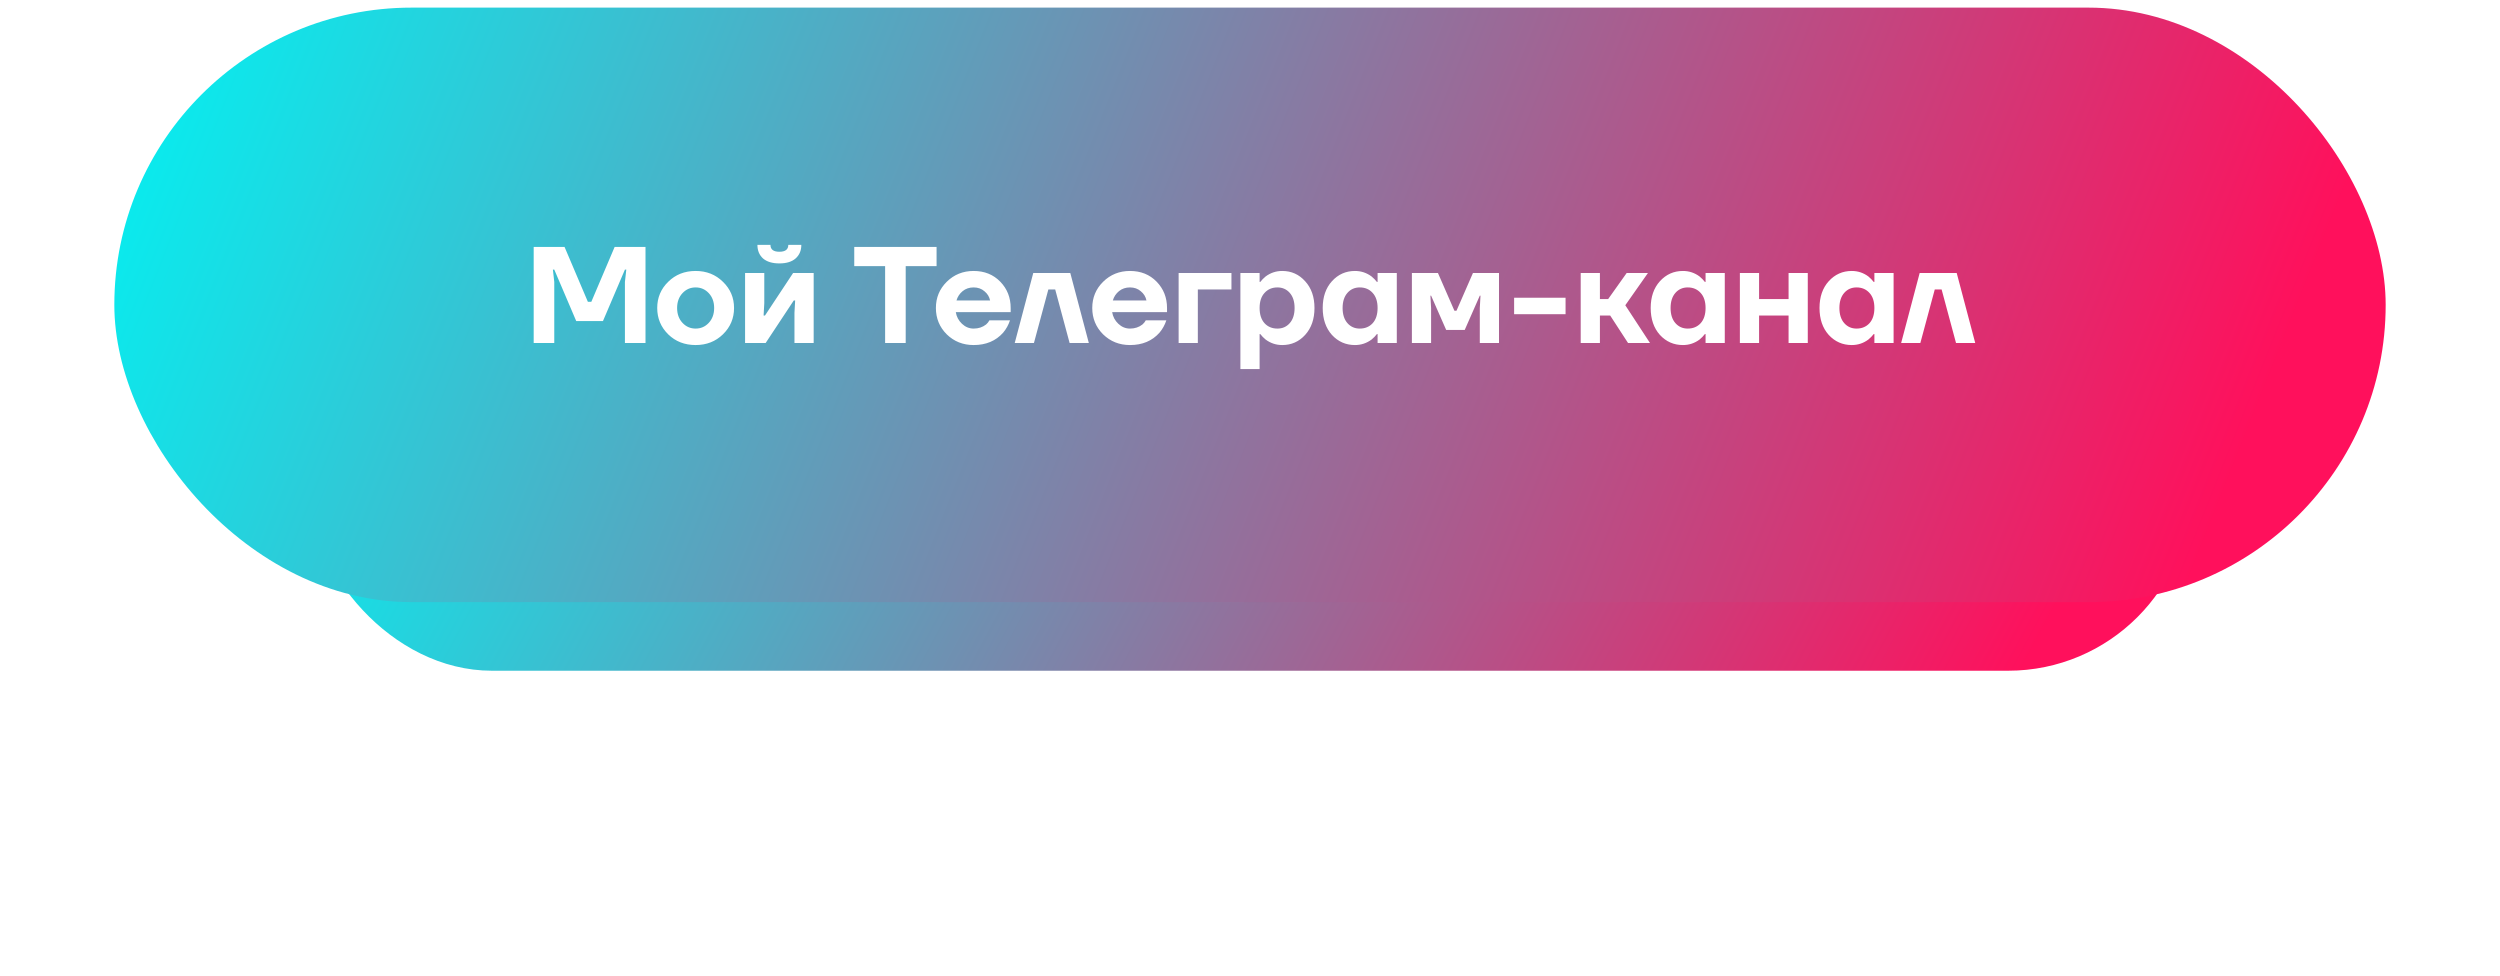
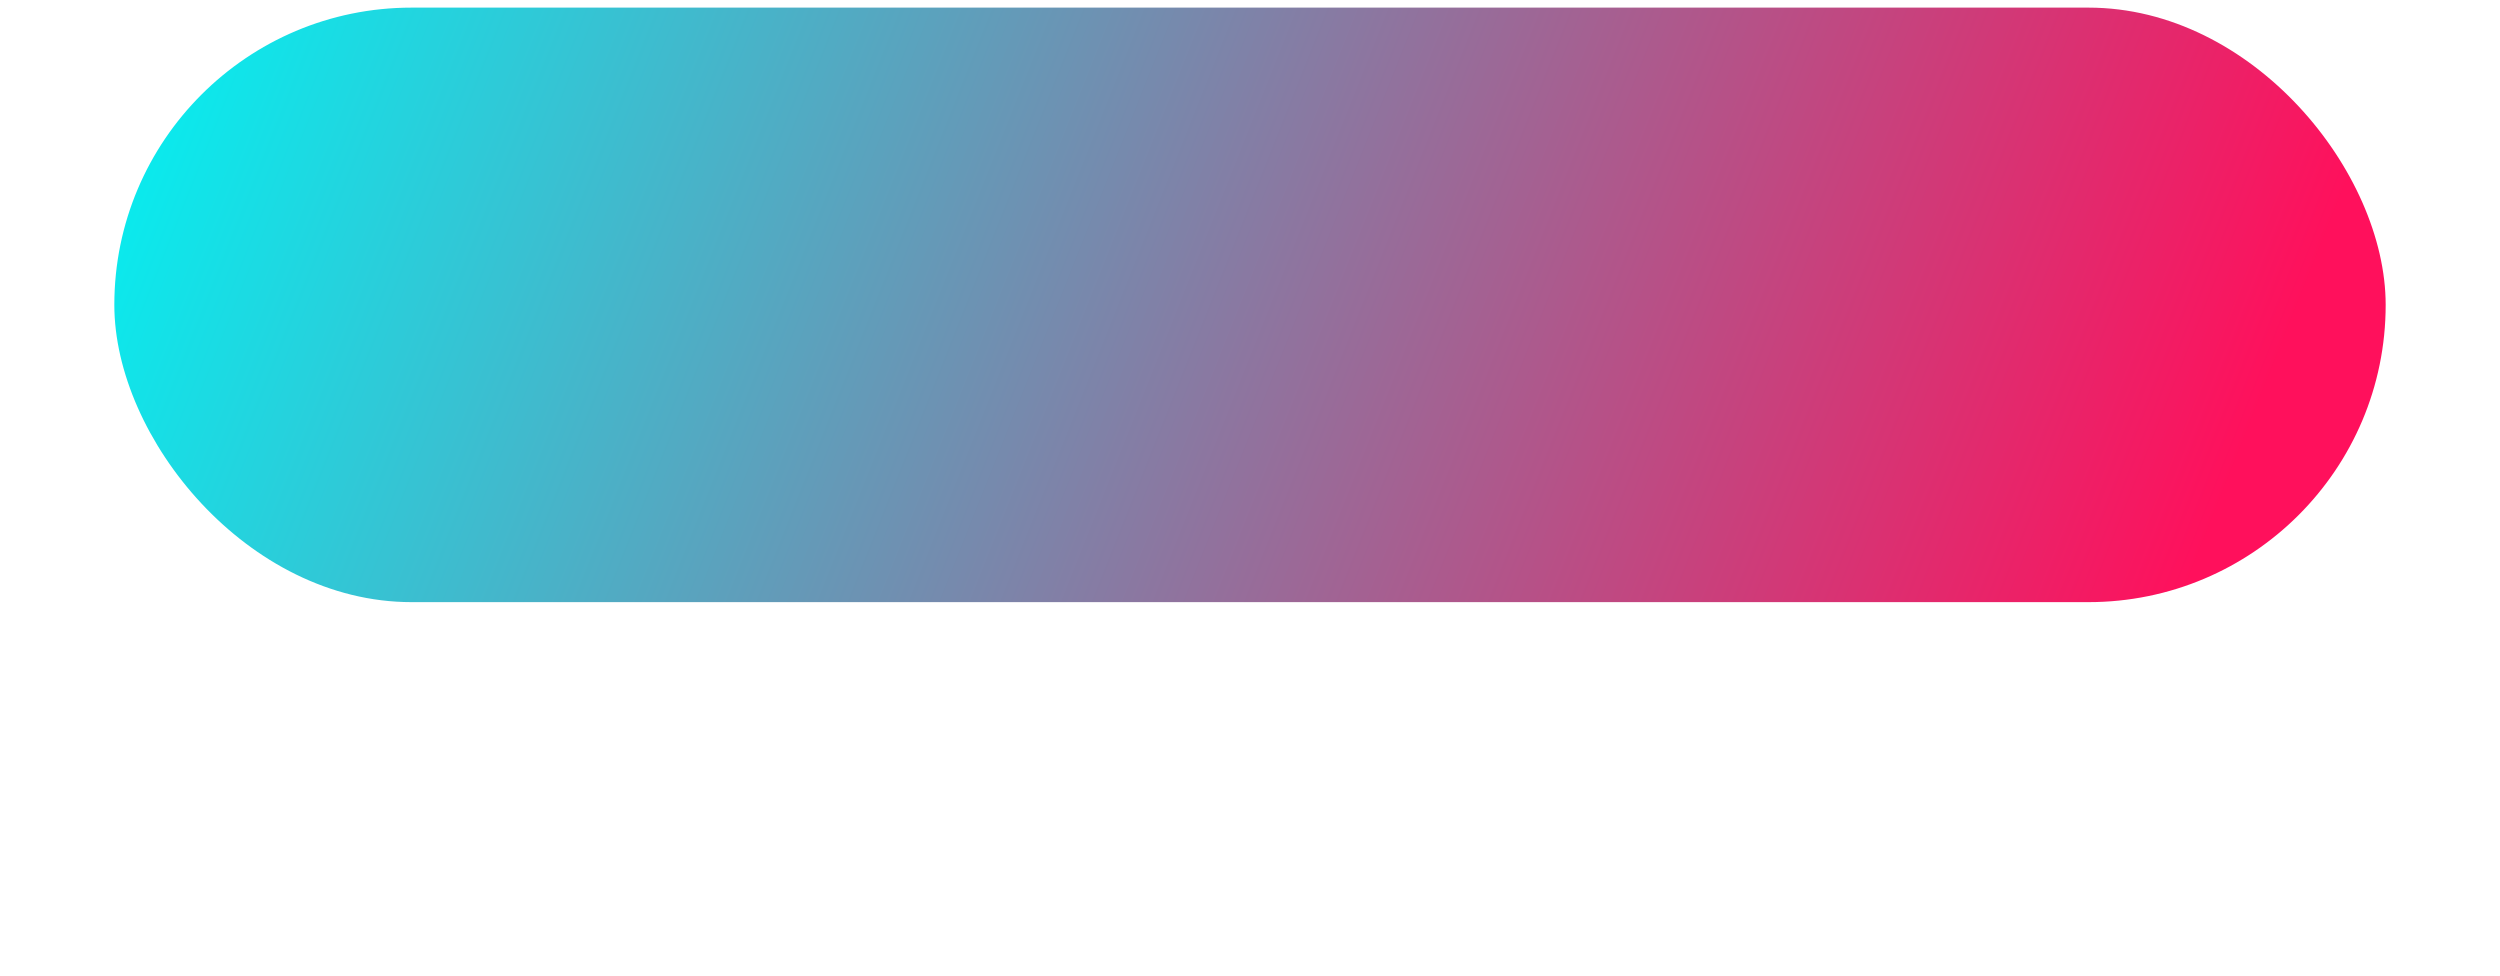
<svg xmlns="http://www.w3.org/2000/svg" width="328" height="128" viewBox="0 0 328 128" fill="none">
  <g filter="url(#filter0_f)">
-     <rect x="40.543" y="40" width="246.914" height="48" rx="24" fill="url(#paint0_linear)" />
-   </g>
+     </g>
  <rect x="15" y="1" width="298" height="78" rx="39" fill="url(#paint1_linear)" />
-   <path d="M70.02 45V32.4H74.07L77.13 39.6H77.58L80.64 32.4H84.69V45H81.99V36.99L82.17 35.37H81.99L79.11 42.12H75.6L72.72 35.37H72.54L72.72 36.99V45H70.02ZM87.667 43.866C86.707 42.918 86.227 41.766 86.227 40.41C86.227 39.054 86.707 37.908 87.667 36.972C88.627 36.024 89.827 35.55 91.267 35.55C92.695 35.55 93.889 36.024 94.849 36.972C95.821 37.908 96.307 39.054 96.307 40.41C96.307 41.766 95.821 42.918 94.849 43.866C93.889 44.802 92.695 45.27 91.267 45.27C89.827 45.27 88.627 44.802 87.667 43.866ZM89.539 38.466C89.071 38.97 88.837 39.618 88.837 40.41C88.837 41.202 89.071 41.85 89.539 42.354C90.007 42.858 90.583 43.11 91.267 43.11C91.951 43.11 92.527 42.858 92.995 42.354C93.463 41.85 93.697 41.202 93.697 40.41C93.697 39.618 93.463 38.97 92.995 38.466C92.527 37.962 91.951 37.71 91.267 37.71C90.583 37.71 90.007 37.962 89.539 38.466ZM97.754 45V35.82H100.274V39.78L100.184 41.4H100.364L104.054 35.82H106.754V45H104.234V41.04L104.324 39.42H104.144L100.454 45H97.754ZM99.374 32.13H101.084C101.084 32.73 101.474 33.03 102.254 33.03C103.034 33.03 103.424 32.73 103.424 32.13H105.134C105.134 32.874 104.882 33.468 104.378 33.912C103.886 34.344 103.178 34.56 102.254 34.56C101.33 34.56 100.616 34.344 100.112 33.912C99.62 33.468 99.374 32.874 99.374 32.13ZM112.078 34.92V32.4H122.878V34.92H118.828V45H116.128V34.92H112.078ZM124.212 43.866C123.264 42.918 122.79 41.766 122.79 40.41C122.79 39.054 123.264 37.908 124.212 36.972C125.172 36.024 126.348 35.55 127.74 35.55C129.156 35.55 130.32 36.018 131.232 36.954C132.144 37.89 132.6 39.042 132.6 40.41V40.95H125.4C125.496 41.55 125.766 42.06 126.21 42.48C126.654 42.9 127.164 43.11 127.74 43.11C128.376 43.11 128.922 42.93 129.378 42.57C129.558 42.414 129.702 42.234 129.81 42.03H132.51C132.306 42.642 132.006 43.182 131.61 43.65C130.65 44.73 129.36 45.27 127.74 45.27C126.348 45.27 125.172 44.802 124.212 43.866ZM125.49 39.42H129.9C129.804 38.94 129.558 38.538 129.162 38.214C128.778 37.878 128.304 37.71 127.74 37.71C127.176 37.71 126.696 37.872 126.3 38.196C125.904 38.52 125.634 38.928 125.49 39.42ZM133.133 45L135.563 35.82H140.423L142.853 45H140.333L138.443 37.98H137.543L135.653 45H133.133ZM144.726 43.866C143.778 42.918 143.304 41.766 143.304 40.41C143.304 39.054 143.778 37.908 144.726 36.972C145.686 36.024 146.862 35.55 148.254 35.55C149.67 35.55 150.834 36.018 151.746 36.954C152.658 37.89 153.114 39.042 153.114 40.41V40.95H145.914C146.01 41.55 146.28 42.06 146.724 42.48C147.168 42.9 147.678 43.11 148.254 43.11C148.89 43.11 149.436 42.93 149.892 42.57C150.072 42.414 150.216 42.234 150.324 42.03H153.024C152.82 42.642 152.52 43.182 152.124 43.65C151.164 44.73 149.874 45.27 148.254 45.27C146.862 45.27 145.686 44.802 144.726 43.866ZM146.004 39.42H150.414C150.318 38.94 150.072 38.538 149.676 38.214C149.292 37.878 148.818 37.71 148.254 37.71C147.69 37.71 147.21 37.872 146.814 38.196C146.418 38.52 146.148 38.928 146.004 39.42ZM154.636 45V35.82H161.566V37.98H157.156V45H154.636ZM162.74 48.42V35.82H165.26V36.99H165.35C165.542 36.738 165.776 36.498 166.052 36.27C166.7 35.79 167.426 35.55 168.23 35.55C169.43 35.55 170.432 36 171.236 36.9C172.052 37.788 172.46 38.958 172.46 40.41C172.46 41.862 172.052 43.038 171.236 43.938C170.432 44.826 169.43 45.27 168.23 45.27C167.426 45.27 166.7 45.03 166.052 44.55C165.776 44.322 165.542 44.082 165.35 43.83H165.26V48.42H162.74ZM165.908 38.43C165.476 38.898 165.26 39.558 165.26 40.41C165.26 41.262 165.476 41.928 165.908 42.408C166.34 42.876 166.904 43.11 167.6 43.11C168.26 43.11 168.8 42.87 169.22 42.39C169.64 41.91 169.85 41.25 169.85 40.41C169.85 39.57 169.64 38.91 169.22 38.43C168.8 37.95 168.26 37.71 167.6 37.71C166.904 37.71 166.34 37.95 165.908 38.43ZM174.746 43.938C173.942 43.038 173.54 41.862 173.54 40.41C173.54 38.958 173.942 37.788 174.746 36.9C175.562 36 176.57 35.55 177.77 35.55C178.574 35.55 179.3 35.79 179.948 36.27C180.224 36.498 180.458 36.738 180.65 36.99H180.74V35.82H183.26V45H180.74V43.83H180.65C180.458 44.082 180.224 44.322 179.948 44.55C179.3 45.03 178.574 45.27 177.77 45.27C176.57 45.27 175.562 44.826 174.746 43.938ZM176.78 38.43C176.36 38.91 176.15 39.57 176.15 40.41C176.15 41.25 176.36 41.91 176.78 42.39C177.2 42.87 177.74 43.11 178.4 43.11C179.096 43.11 179.66 42.876 180.092 42.408C180.524 41.928 180.74 41.262 180.74 40.41C180.74 39.558 180.524 38.898 180.092 38.43C179.66 37.95 179.096 37.71 178.4 37.71C177.74 37.71 177.2 37.95 176.78 38.43ZM185.24 45V35.82H188.66L190.82 40.77H191.09L193.25 35.82H196.67V45H194.15V40.41L194.24 38.79H194.15L192.17 43.29H189.74L187.76 38.79H187.67L187.76 40.41V45H185.24ZM198.652 41.22V39.06H205.402V41.22H198.652ZM207.388 45V35.82H209.908V39.24H210.988L213.418 35.82H216.208L213.238 40.05L216.478 45H213.598L211.258 41.4H209.908V45H207.388ZM217.777 43.938C216.973 43.038 216.571 41.862 216.571 40.41C216.571 38.958 216.973 37.788 217.777 36.9C218.593 36 219.601 35.55 220.801 35.55C221.605 35.55 222.331 35.79 222.979 36.27C223.255 36.498 223.489 36.738 223.681 36.99H223.771V35.82H226.291V45H223.771V43.83H223.681C223.489 44.082 223.255 44.322 222.979 44.55C222.331 45.03 221.605 45.27 220.801 45.27C219.601 45.27 218.593 44.826 217.777 43.938ZM219.811 38.43C219.391 38.91 219.181 39.57 219.181 40.41C219.181 41.25 219.391 41.91 219.811 42.39C220.231 42.87 220.771 43.11 221.431 43.11C222.127 43.11 222.691 42.876 223.123 42.408C223.555 41.928 223.771 41.262 223.771 40.41C223.771 39.558 223.555 38.898 223.123 38.43C222.691 37.95 222.127 37.71 221.431 37.71C220.771 37.71 220.231 37.95 219.811 38.43ZM228.271 45V35.82H230.791V39.24H234.661V35.82H237.181V45H234.661V41.4H230.791V45H228.271ZM239.926 43.938C239.122 43.038 238.72 41.862 238.72 40.41C238.72 38.958 239.122 37.788 239.926 36.9C240.742 36 241.75 35.55 242.95 35.55C243.754 35.55 244.48 35.79 245.128 36.27C245.404 36.498 245.638 36.738 245.83 36.99H245.92V35.82H248.44V45H245.92V43.83H245.83C245.638 44.082 245.404 44.322 245.128 44.55C244.48 45.03 243.754 45.27 242.95 45.27C241.75 45.27 240.742 44.826 239.926 43.938ZM241.96 38.43C241.54 38.91 241.33 39.57 241.33 40.41C241.33 41.25 241.54 41.91 241.96 42.39C242.38 42.87 242.92 43.11 243.58 43.11C244.276 43.11 244.84 42.876 245.272 42.408C245.704 41.928 245.92 41.262 245.92 40.41C245.92 39.558 245.704 38.898 245.272 38.43C244.84 37.95 244.276 37.71 243.58 37.71C242.92 37.71 242.38 37.95 241.96 38.43ZM249.43 45L251.86 35.82H256.72L259.15 45H256.63L254.74 37.98H253.84L251.95 45H249.43Z" fill="white" />
  <defs>
    <filter id="filter0_f" x="0.543" y="0" width="326.914" height="128" filterUnits="userSpaceOnUse" color-interpolation-filters="sRGB">
      <feFlood flood-opacity="0" result="BackgroundImageFix" />
      <feBlend mode="normal" in="SourceGraphic" in2="BackgroundImageFix" result="shape" />
      <feGaussianBlur stdDeviation="20" result="effect1_foregroundBlur" />
    </filter>
    <linearGradient id="paint0_linear" x1="40.543" y1="40" x2="235.282" y2="144.271" gradientUnits="userSpaceOnUse">
      <stop stop-color="#00F3F3" />
      <stop offset="1" stop-color="#FF105C" />
    </linearGradient>
    <linearGradient id="paint1_linear" x1="15" y1="1" x2="276.117" y2="104.839" gradientUnits="userSpaceOnUse">
      <stop stop-color="#00F3F3" />
      <stop offset="1" stop-color="#FF105C" />
    </linearGradient>
  </defs>
</svg>